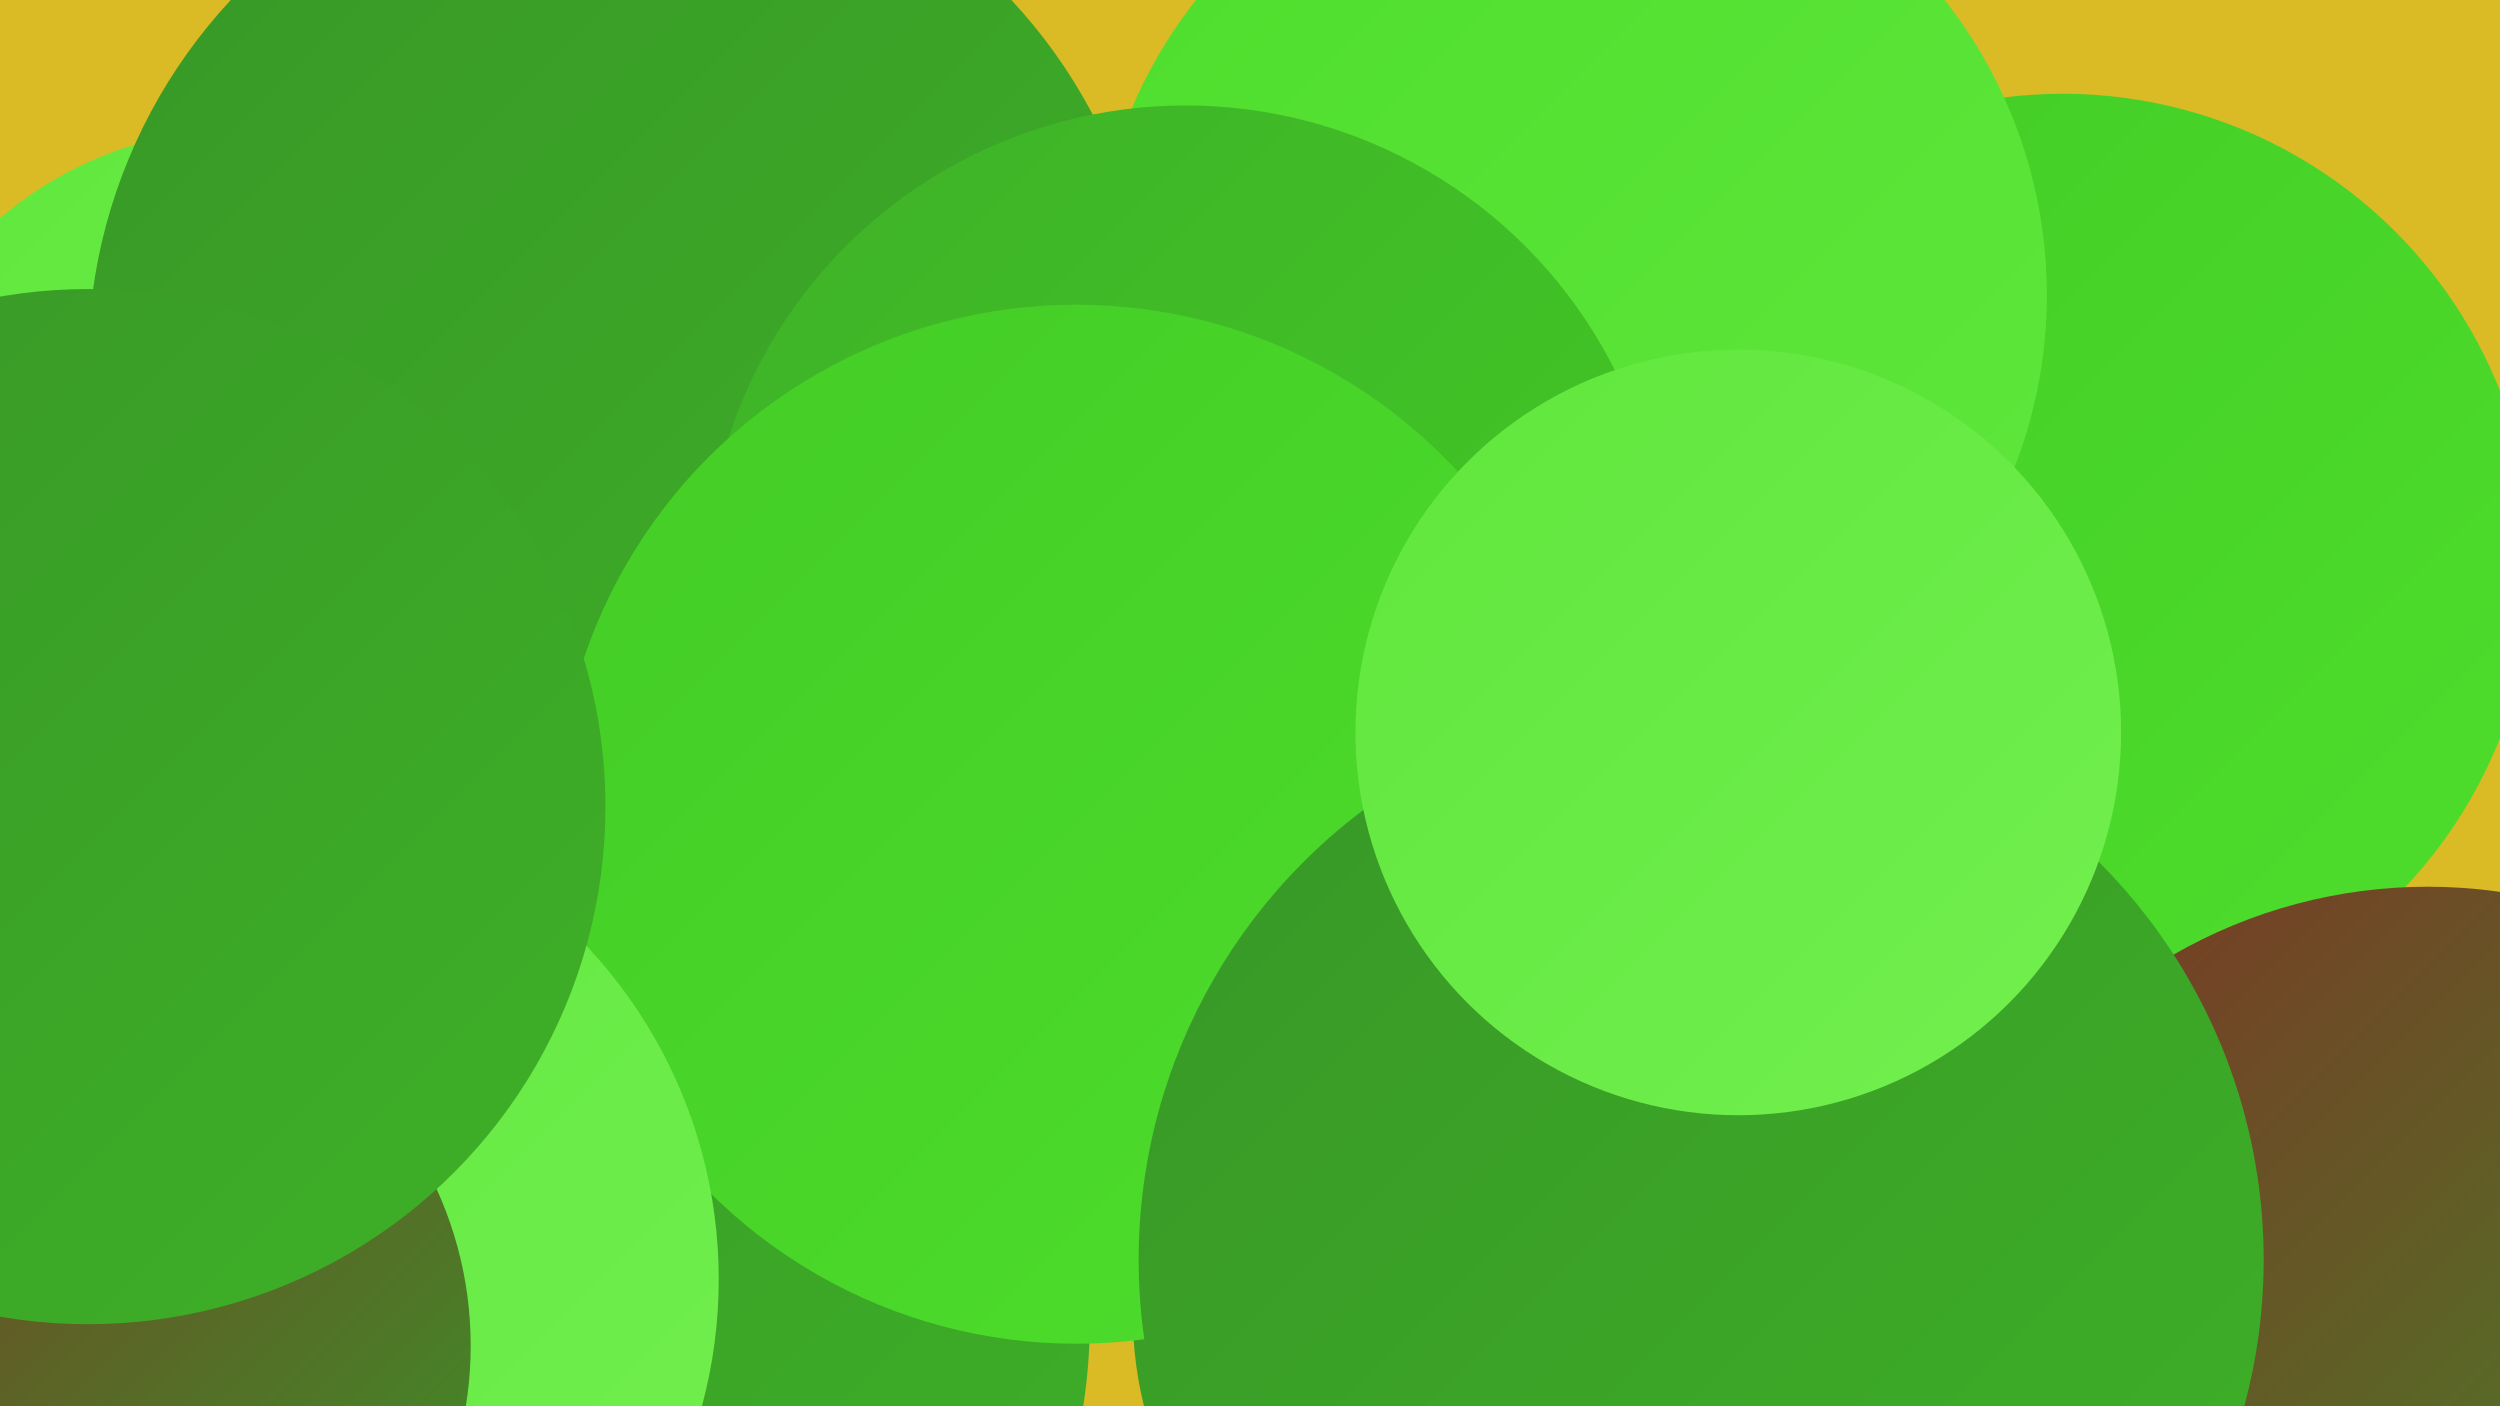
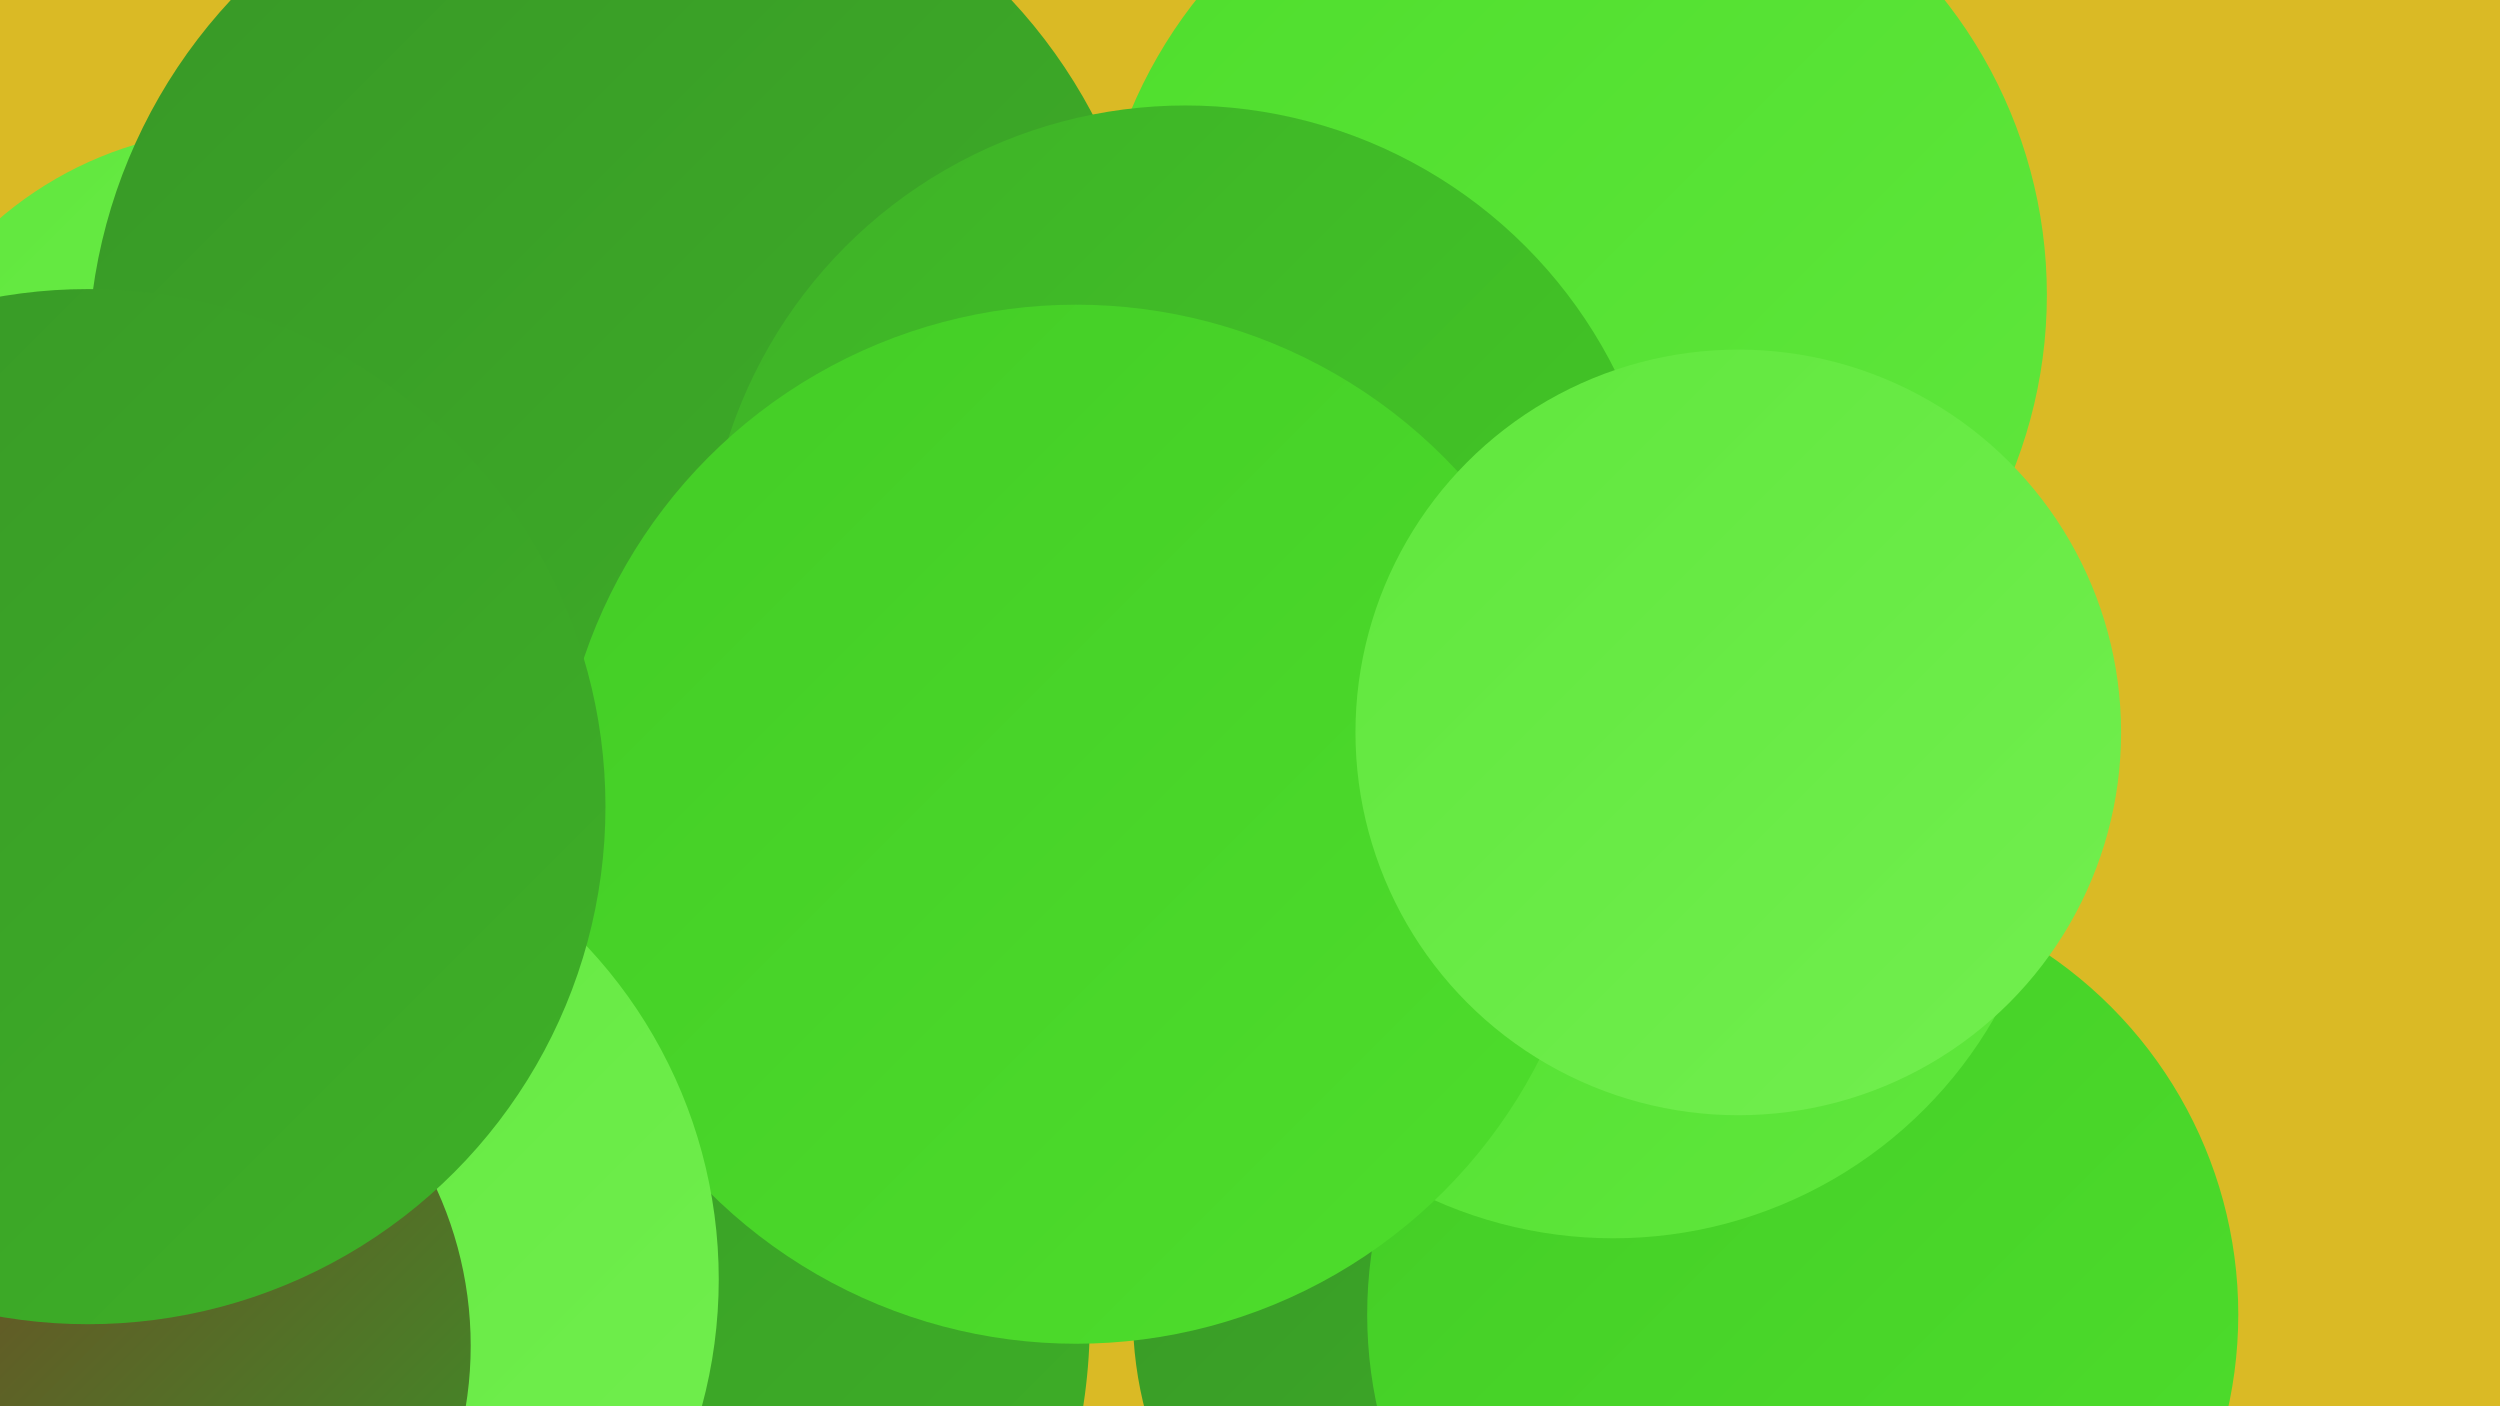
<svg xmlns="http://www.w3.org/2000/svg" width="1280" height="720">
  <defs>
    <linearGradient id="grad0" x1="0%" y1="0%" x2="100%" y2="100%">
      <stop offset="0%" style="stop-color:#7f3226;stop-opacity:1" />
      <stop offset="100%" style="stop-color:#389727;stop-opacity:1" />
    </linearGradient>
    <linearGradient id="grad1" x1="0%" y1="0%" x2="100%" y2="100%">
      <stop offset="0%" style="stop-color:#389727;stop-opacity:1" />
      <stop offset="100%" style="stop-color:#3eb127;stop-opacity:1" />
    </linearGradient>
    <linearGradient id="grad2" x1="0%" y1="0%" x2="100%" y2="100%">
      <stop offset="0%" style="stop-color:#3eb127;stop-opacity:1" />
      <stop offset="100%" style="stop-color:#43cc26;stop-opacity:1" />
    </linearGradient>
    <linearGradient id="grad3" x1="0%" y1="0%" x2="100%" y2="100%">
      <stop offset="0%" style="stop-color:#43cc26;stop-opacity:1" />
      <stop offset="100%" style="stop-color:#4ede2c;stop-opacity:1" />
    </linearGradient>
    <linearGradient id="grad4" x1="0%" y1="0%" x2="100%" y2="100%">
      <stop offset="0%" style="stop-color:#4ede2c;stop-opacity:1" />
      <stop offset="100%" style="stop-color:#60e73d;stop-opacity:1" />
    </linearGradient>
    <linearGradient id="grad5" x1="0%" y1="0%" x2="100%" y2="100%">
      <stop offset="0%" style="stop-color:#60e73d;stop-opacity:1" />
      <stop offset="100%" style="stop-color:#72ef4f;stop-opacity:1" />
    </linearGradient>
    <linearGradient id="grad6" x1="0%" y1="0%" x2="100%" y2="100%">
      <stop offset="0%" style="stop-color:#72ef4f;stop-opacity:1" />
      <stop offset="100%" style="stop-color:#7f3226;stop-opacity:1" />
    </linearGradient>
  </defs>
  <rect width="1280" height="720" fill="#daba25" />
-   <circle cx="1021" cy="361" r="190" fill="url(#grad1)" />
  <circle cx="250" cy="285" r="273" fill="url(#grad5)" />
  <circle cx="124" cy="257" r="191" fill="url(#grad5)" />
  <circle cx="775" cy="673" r="195" fill="url(#grad1)" />
-   <circle cx="1056" cy="289" r="241" fill="url(#grad3)" />
  <circle cx="153" cy="486" r="212" fill="url(#grad1)" />
  <circle cx="595" cy="412" r="221" fill="url(#grad3)" />
  <circle cx="271" cy="676" r="287" fill="url(#grad1)" />
  <circle cx="318" cy="186" r="273" fill="url(#grad1)" />
-   <circle cx="1243" cy="715" r="261" fill="url(#grad0)" />
  <circle cx="923" cy="673" r="223" fill="url(#grad3)" />
  <circle cx="826" cy="409" r="225" fill="url(#grad4)" />
  <circle cx="804" cy="151" r="244" fill="url(#grad4)" />
  <circle cx="607" cy="300" r="246" fill="url(#grad2)" />
  <circle cx="551" cy="422" r="266" fill="url(#grad3)" />
  <circle cx="119" cy="655" r="249" fill="url(#grad5)" />
-   <circle cx="871" cy="645" r="288" fill="url(#grad1)" />
  <circle cx="48" cy="689" r="193" fill="url(#grad0)" />
  <circle cx="890" cy="375" r="196" fill="url(#grad5)" />
  <circle cx="45" cy="413" r="265" fill="url(#grad1)" />
</svg>